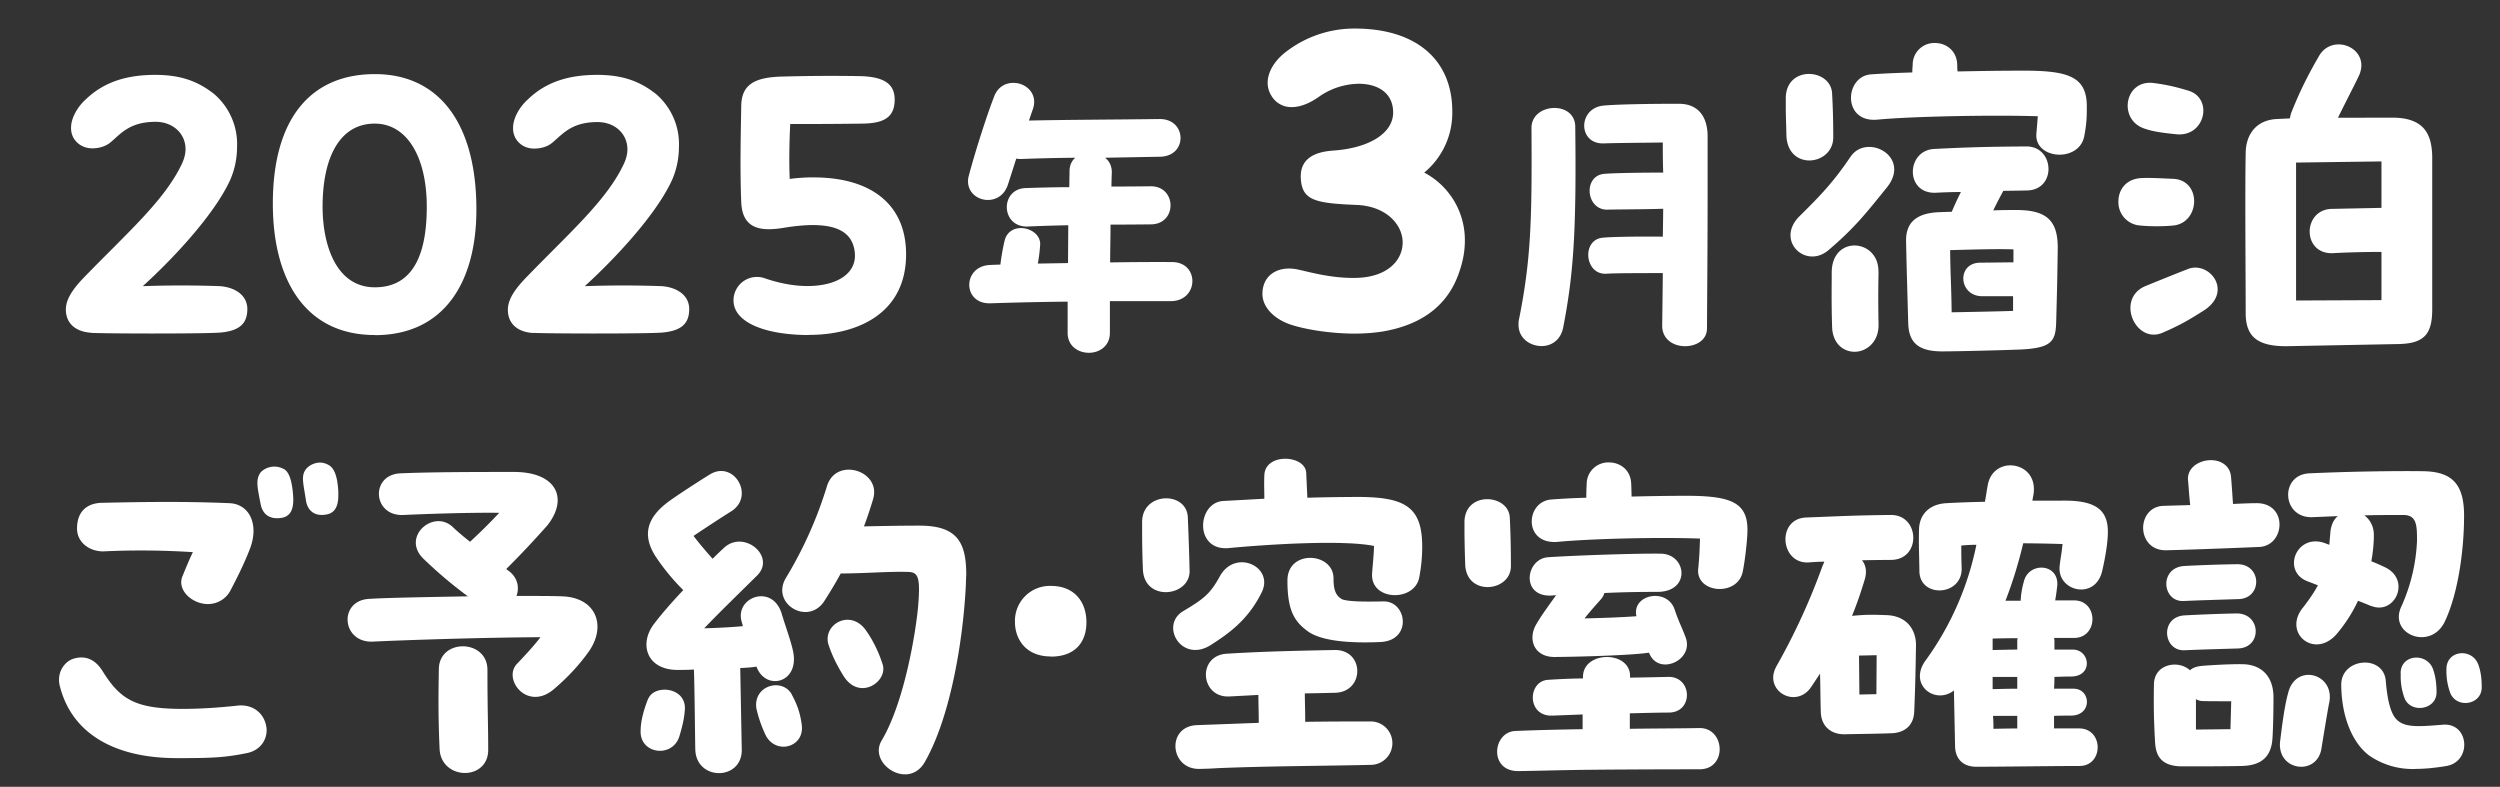
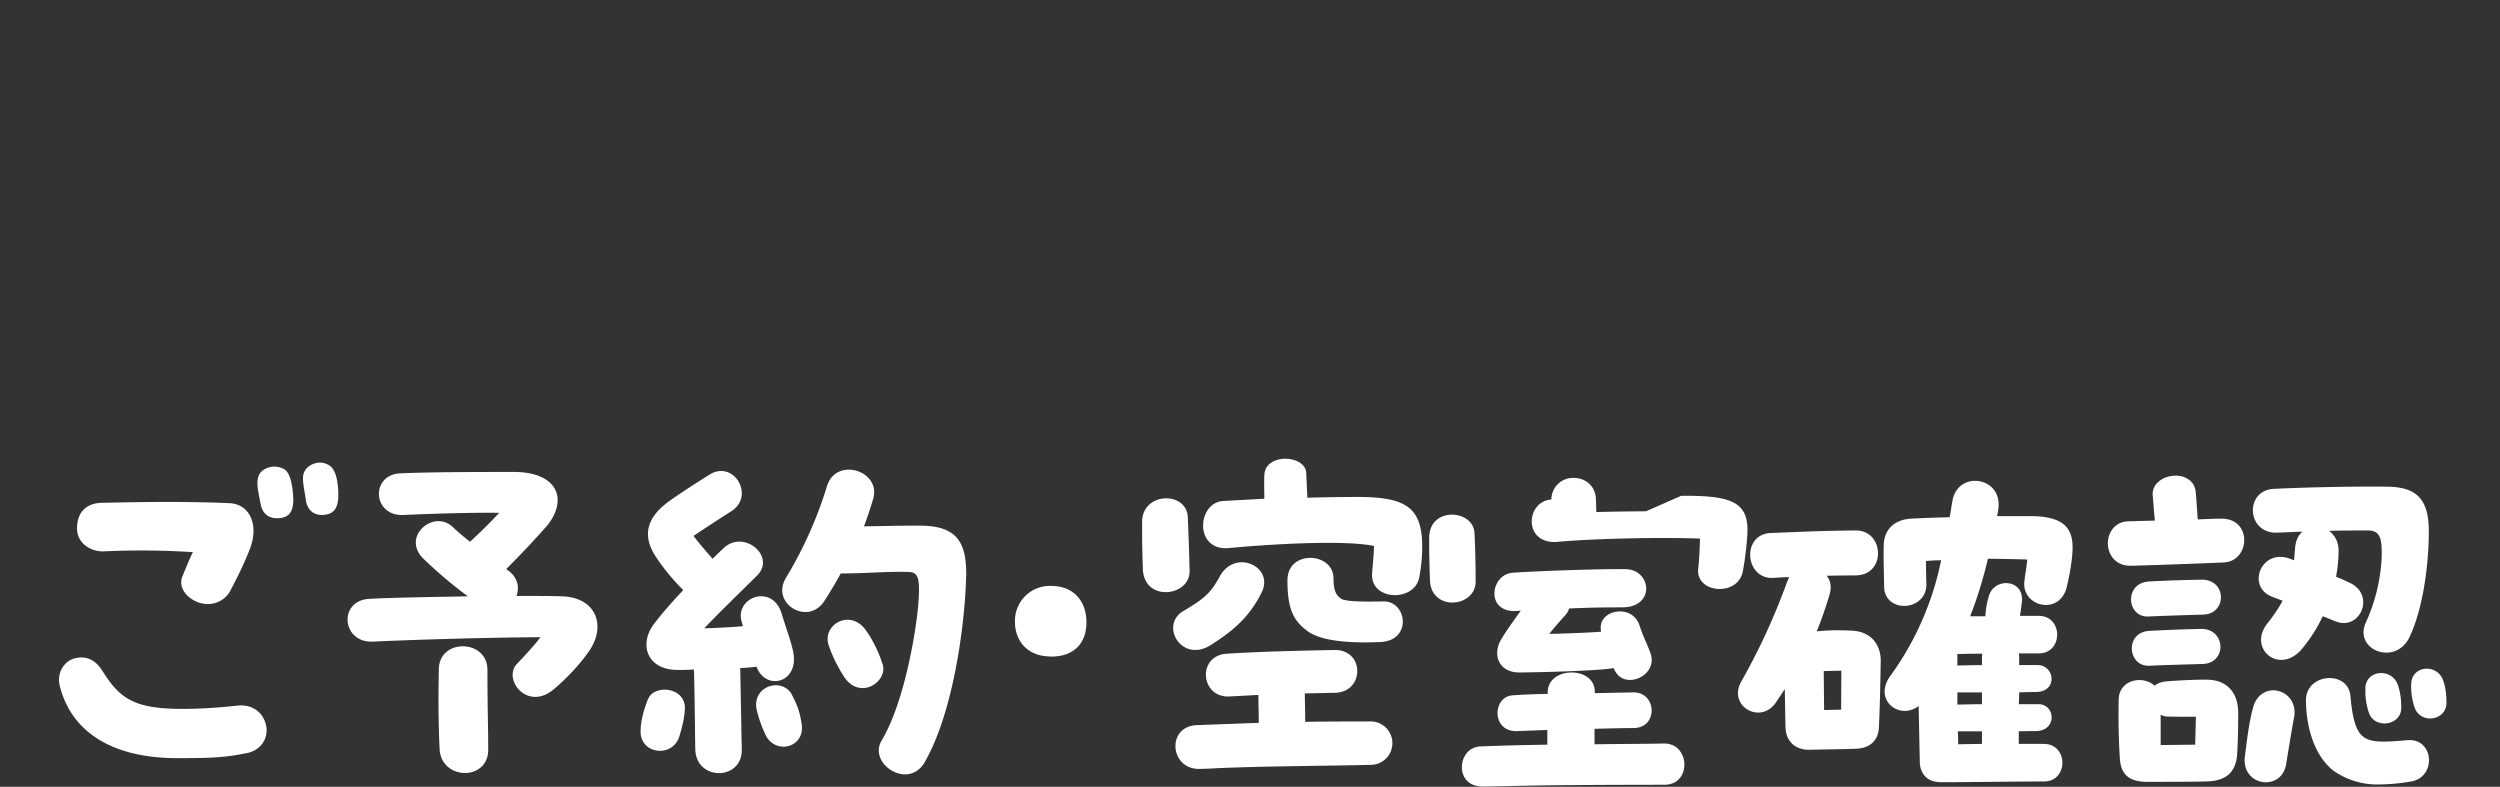
<svg xmlns="http://www.w3.org/2000/svg" width="197" height="62" fill="none" viewBox="0 0 197 62">
  <rect x="0" y="0" width="197" height="62" fill="#333333" stroke="none" />
-   <path fill="#fff" d="M7.17 26.22c-1.28-.09-1.98-.79-1.98-1.83 0-.81.55-1.62 1.42-2.52 3.46-3.57 6.41-6.12 7.75-9.02q.26-.58.26-1.1c0-1.22-.99-2.15-2.35-2.15-2.09 0-2.76.96-3.6 1.65-.32.26-.84.44-1.39.44s-1.13-.23-1.48-.81a1.6 1.6 0 0 1-.2-.82c0-.8.55-1.68 1.16-2.23C8.18 6.47 9.95 5.9 12.24 5.9c2.03 0 3.4.52 4.67 1.54a5.2 5.2 0 0 1 1.77 4.14c0 .99-.23 2-.67 2.87-1.27 2.58-4.29 5.86-6.76 8.1a84 84 0 0 1 6.1 0c1.3.11 2.14.8 2.14 1.8 0 1.12-.58 1.7-2.06 1.85-.6.06-3.1.08-5.5.08-2.1 0-4.1-.02-4.76-.05m22.37.17c-5.51 0-8.04-4.38-8.04-10.35 0-6.79 3.05-10.21 8.04-10.21 5.04 0 8 3.86 8 10.67 0 5.74-2.55 9.9-8 9.9m0-3.77c3.42 0 4.09-3.36 4.09-6.35 0-3.94-1.57-6.55-4.1-6.55-2.72 0-4.11 2.6-4.11 6.55 0 2.96 1.04 6.35 4.12 6.35m12.45 3.6c-1.28-.09-1.97-.79-1.97-1.83 0-.81.55-1.62 1.42-2.52 3.45-3.57 6.4-6.12 7.74-9.02q.26-.58.26-1.1c0-1.22-.98-2.15-2.35-2.15-2.09 0-2.75.96-3.6 1.65-.31.26-.83.44-1.39.44s-1.13-.23-1.47-.81a1.6 1.6 0 0 1-.2-.82c0-.8.54-1.68 1.15-2.23C43 6.47 44.78 5.9 47.06 5.9c2.03 0 3.4.52 4.67 1.54a5.2 5.2 0 0 1 1.77 4.14c0 .99-.23 2-.67 2.87-1.27 2.58-4.29 5.86-6.75 8.1a84 84 0 0 1 6.09 0c1.3.11 2.14.8 2.14 1.8 0 1.12-.58 1.7-2.06 1.85-.6.06-3.1.08-5.5.08-2.1 0-4.1-.02-4.76-.05m21.76.17c-3.42 0-5.95-.98-5.95-2.73a1.85 1.85 0 0 1 2.5-1.73c1.16.4 2.32.6 3.33.6 2.3 0 3.95-.98 3.72-2.72-.2-1.54-1.48-2.52-5.46-1.89-1.74.3-3.39.26-3.48-2-.11-2.75-.03-5.54 0-7.6.03-1.68 1.08-2.2 3-2.29A138 138 0 0 1 67.83 6c1.88.06 2.7.64 2.67 1.92s-.79 1.8-2.53 1.82q-3 .04-5.7.03c-.07 1.4-.1 3.02-.04 4.33q.99-.13 1.89-.12c4.4 0 7.28 2.03 7.28 6.06 0 4.67-3.83 6.35-7.66 6.35m28.6-5.74c1.1 0 1.62.75 1.62 1.5 0 .78-.58 1.58-1.7 1.58h-4.8v2.5c0 1.04-.83 1.57-1.65 1.57-.85 0-1.68-.53-1.68-1.57v-2.46q-3.04.03-6.05.13c-2.27.1-2.25-2.95-.05-3.02q.4-.02.8-.03c.08-.65.18-1.23.33-1.87.4-1.68 2.95-1.05 2.8.37q-.05.72-.18 1.42l2.38-.04.02-2.98c-1.05.02-2.07.05-3.2.1-2.12.07-2.2-2.95-.17-3.03 1.25-.04 2.37-.07 3.45-.07l.02-1.28c0-.45.18-.8.45-1.04q-2.19.02-4.27.1-.19 0-.38-.03-.32 1.01-.65 2.03c-.6 1.9-3.15 1.42-3.15-.25q0-.23.08-.5c.5-1.88 1.42-4.75 1.97-6.15.28-.78.9-1.1 1.53-1.1 1 0 1.97.87 1.52 2.1l-.3.87c3.4-.07 6.4-.07 10.28-.12 2.17-.03 2.25 2.92.07 2.97l-4.35.08c.33.25.55.67.53 1.2q-.02.55-.03 1.07 1.38 0 3.08-.02c2.07-.03 2.12 2.97.05 3q-1.76.02-3.2.02c0 1.03-.03 1.98-.03 2.98q2.41-.04 4.85-.03m16.64 5.47q-1 .16-2.18.17c-1.87 0-3.94-.31-5.2-.75-1.2-.44-2.11-1.33-2.11-2.38 0-1.53 1.3-2.28 2.89-1.9.92.2 2.55.67 4.42.64 2.55-.03 3.74-1.4 3.74-2.79s-1.26-2.85-3.6-2.96c-3.23-.13-4.29-.34-4.42-2-.14-1.67 1.12-2.18 2.51-2.28 2.93-.2 4.76-1.4 4.76-3 0-1.59-1.26-2.27-2.72-2.27a5.6 5.6 0 0 0-3.02.95q-1.24.9-2.28.89a1.8 1.8 0 0 1-1.57-.89c-.74-1.19 0-2.58 1.1-3.43a8.8 8.8 0 0 1 5.47-1.87c4.86 0 7.68 2.48 7.68 6.53a6.1 6.1 0 0 1-2.21 4.82 6 6 0 0 1 3.2 5.41q0 1.17-.45 2.45c-.85 2.51-2.82 4.11-6.01 4.66m25.59-15.37v4.55c0 3.9-.03 7.22-.05 10.58 0 .92-.85 1.4-1.73 1.4-.9 0-1.82-.53-1.8-1.66q.03-2.14.05-4.1c-1.52 0-3.77 0-4.45.05-1.72.1-1.97-2.7-.27-2.84.8-.08 3.17-.1 4.72-.08q.02-1.11.03-2.2c-1.5.05-3.7.05-4.38.07-1.72.05-1.95-2.67-.27-2.82.8-.07 3.1-.1 4.65-.1q-.04-1.22-.03-2.37c-1.75.02-3.95.04-4.62.07-2.08.1-2.1-2.78-.05-2.98 1.07-.1 3.67-.14 5.22-.14h.78c1.4.02 2.2.95 2.2 2.57m-13.88-.65c-.02-2 3.43-2.2 3.45-.12.1 8.37-.15 11.7-.95 15.82-.2 1.02-.95 1.47-1.7 1.47-.92 0-1.82-.62-1.82-1.67v-.15q0-.08.02-.2c.95-4.7 1.05-7.8 1-15.15m38.42-4.53c3.77-.03 5.34.38 5.34 2.81 0 .73 0 1.3-.2 2.35-.41 2.12-3.98 1.83-3.77-.23l.11-1.34c-3.5-.11-9.8 0-12.67.27-2.76.23-2.55-3.43-.47-3.57q1.45-.1 3.25-.15 0-.26.03-.6a1.7 1.7 0 0 1 1.77-1.72c.84 0 1.71.58 1.74 1.72 0 .2 0 .34.03.52 1.6-.03 3.28-.06 4.84-.06m-14.64 5.25c0 2.23-3.57 2.67-3.69-.12-.02-.98-.05-1.56-.05-2.23v-.78c.05-2.56 3.56-2.3 3.65-.32.06 1.16.09 2.06.09 3.45m1.36 1.54c1.25-1.89 4.79-.06 2.9 2.37-1.62 2-2.5 3.16-4.61 4.96-1.8 1.57-4.23-.72-2.32-2.64 1.28-1.27 2.58-2.52 4.03-4.7m13.08 4.2c2.35 0 3.28.81 3.25 3.05-.03 2.37-.06 3.48-.12 5.68-.03 1.57-.29 2.14-2.78 2.26-1.42.06-5.08.15-6.2.15-1.9 0-2.62-.7-2.68-2.18-.05-1.83-.14-4.78-.17-6.5-.03-1.47.81-2.23 2.64-2.29q.43-.02.96-.03c.23-.55.46-1.04.72-1.56q-.89 0-2 .06c-2.4.08-2.32-3.3-.14-3.45 2.92-.15 4.52-.18 7.27-.2 2.27-.04 2.44 3.47.03 3.47q-1 .02-1.82.03c-.2.38-.5.93-.79 1.54.64-.03 1.28-.03 1.83-.03m-10.87 4.84c-.03 1.74-.03 2.41 0 4.2.02 1.37-.96 2.13-1.89 2.13-.87 0-1.74-.64-1.77-1.98-.06-1.91-.03-3.16-.03-4.26 0-2.99 3.71-2.67 3.68-.09m5.77 3.22c1.53-.03 3.3-.06 4.84-.11v-1.16h-2.44c-1.85 0-2.03-2.61-.17-2.64l2.64-.03v-1.02c-1.48-.05-3.63.03-4.99.06.03 2.32.09 2.58.12 4.9m34.7-15.34c2.44 0 3.17 1.19 3.17 3.2v11.88c0 1.89-.55 2.7-2.58 2.76l-8.85.17h-.11c-2.26 0-3.16-.78-3.16-2.61 0-3.13-.06-9.42 0-12.59 0-1.33.7-2.6 2.43-2.7q.48-.02 1.05-.05c.03-.12.06-.3.11-.44.64-1.6 1.22-2.8 2.18-4.46.38-.67.98-.93 1.56-.93 1.16 0 2.3 1.1 1.54 2.58-.32.67-1.01 2-1.6 3.2zm-19.57.84c-2.05-.75-1.47-3.91.84-3.56 1.1.14 1.95.37 2.7.6 1.97.61 1.3 3.66-.96 3.43-.98-.1-1.85-.2-2.58-.47m12.01 13.57 6.73-.03v-3.8c-1.22 0-2.81.04-3.83.1-2.44.1-2.4-3.43-.09-3.49l3.92-.08v-3.66l-6.73.09zm-9.66-5.91c-.84.08-1.8.08-2.64 0a1.84 1.84 0 0 1-1.7-1.89c0-.93.6-1.8 1.85-1.85.75-.03 1.68.03 2.44.06 2.29.08 2.17 3.45.05 3.68m1.16 3.42c1.71-.64 3.63 1.86 1.1 3.36-.92.58-1.68 1.05-3.1 1.66-2.14.95-3.74-2.64-1.39-3.66.84-.34 2.55-1.04 3.4-1.36" />
-   <path fill="#fff" d="M26.66 38.74v.3c0 .78-.23 1.38-.93 1.5-.96.18-1.5-.32-1.62-1.1-.2-1.34-.41-1.94 0-2.47.2-.26.63-.52 1.13-.52q.36.01.72.23c.44.3.64.99.7 2.06m-4.32-1.8c.46.24.66.96.75 2 .09 1-.09 1.72-.87 1.86-.81.15-1.5-.14-1.68-1.07-.26-1.33-.4-1.91-.03-2.47.32-.4 1.1-.7 1.83-.31m-14.21 6.5c-1.1 0-2.06-.72-2.06-1.8 0-1.45.9-2.03 2.03-2.03 3.6-.08 6.64-.11 9.97.03 1.6.06 2.38 1.71 1.6 3.66q-.52 1.34-1.48 3.16a2 2 0 0 1-1.8 1.13c-1.24 0-2.43-1.08-2.03-2.15.23-.55.5-1.24.84-1.94a63 63 0 0 0-7.07-.06M18.74 55.6c1.1-.11 2 .5 2.23 1.57.2.96-.37 1.94-1.5 2.17-1.83.38-3 .4-5.54.4-5.02 0-8.27-2.02-9.2-5.62a2 2 0 0 1-.08-.55c0-.84.55-1.5 1.19-1.68q1.4-.38 2.26 1.02c1.39 2.23 2.6 2.95 6.3 2.95 1.47 0 2.95-.11 4.34-.26m25.53-8.61c1.88.06 2.81 1.13 2.81 2.4q0 .9-.6 1.83c-.62.9-1.55 2-2.85 3.1-2.09 1.75-4.03-.8-2.9-2 .93-.98 1.42-1.53 1.86-2.11-4.79.03-10.73.23-13.23.35-1.27.05-1.97-.84-1.97-1.74 0-.79.55-1.57 1.71-1.63 1.42-.09 4.64-.14 7.77-.2a34 34 0 0 1-3.5-2.96c-1.8-1.74.86-4 2.37-2.44q.57.53 1.3 1.1a42 42 0 0 0 2.3-2.28c-2.26-.03-5.6.08-7.54.17-2.44.12-2.64-3.16-.26-3.28 2.55-.11 6.2-.11 8.96-.11 3.33 0 4.32 2.06 2.64 4.2a74 74 0 0 1-3.25 3.45l.2.15c.73.55.84 1.33.61 1.97 1.5 0 2.81 0 3.57.03m-9.69 5.74c.03-2.44 3.83-2.38 3.83.06 0 3.19.06 4.26.06 6.3 0 1.21-.9 1.82-1.83 1.82-.96 0-1.94-.64-2-1.89-.12-2.66-.09-4.35-.06-6.29m23.75-.09.12 6.44c.03 2.44-3.57 2.47-3.66 0-.02-.6-.05-4.75-.11-6.32-.5.03-.96.03-1.28.03-2.5 0-3.07-2.12-1.82-3.68.55-.73 1.39-1.69 2.26-2.61l-.06-.06a17 17 0 0 1-2.15-2.64c-.9-1.45-.9-2.9 1.2-4.38.9-.64 2.72-1.8 3.1-2.03 1.88-1.16 3.56 1.65 1.74 2.87-.56.35-1.95 1.25-3.02 1.97.46.61.99 1.22 1.5 1.8q.54-.53.88-.84c1.56-1.5 4.14.64 2.64 2.15-1.4 1.39-2.82 2.75-4.18 4.17 1.13-.03 2.23-.09 3.05-.17l-.12-.44c-.44-1.85 2.4-2.9 3.16-.6.26.9.78 2.29.93 3.1.46 2.43-2.18 3.07-2.9 1.13q-.49.08-1.28.11m14.13-11.22c2.95 0 3.68 1.3 3.68 3.86q-.02.38-.03.81c-.2 4.15-1.16 10.35-3.25 13.98-.38.66-.96.95-1.54.95-1.3 0-2.6-1.39-1.85-2.66 1.83-3.08 2.7-8.65 2.87-10.5.2-2.32.03-2.76-.73-2.79-1.56-.05-3.13.1-5.16.12h-.2q-.57 1.05-1.3 2.18c-1.28 1.97-4.24.2-3.02-1.83a32 32 0 0 0 3.25-7.28c.29-.87.98-1.25 1.7-1.25 1.17 0 2.33.96 1.92 2.32a31 31 0 0 1-.72 2.15c1.5-.03 2.78-.06 4.38-.06m-2.9 10.96c.4 1.34-1.83 2.87-3.08.9-.58-.93-.93-1.7-1.16-2.38-.6-1.6 1.57-2.95 2.84-1.33.5.67 1.05 1.68 1.4 2.81m-7.17 2.35c.44.81.67 1.48.79 2.4.23 1.8-2.12 2.39-2.88.73a10 10 0 0 1-.7-2.05c-.25-1.8 2.04-2.44 2.8-1.08m-11.3.3c.51-1.14 3.07-.88 2.86.98-.05.64-.2 1.27-.43 2.03-.55 1.7-3.05 1.39-3.05-.38 0-.84.24-1.71.61-2.64m31.73-3.29c-2.06 0-2.84-1.45-2.84-2.7a2.75 2.75 0 0 1 2.84-2.86c1.8 0 2.79 1.21 2.79 2.87 0 1.6-.93 2.7-2.79 2.7m29.25-8.67c0 .9-.09 1.66-.23 2.41-.35 1.97-3.83 1.89-3.72-.26.03-.52.15-1.6.15-2.2-2.44-.5-8.44-.12-11.46.17-2.7.23-2.49-3.54-.46-3.71l3.28-.18c0-.6-.03-1.1 0-1.85.03-.9.84-1.3 1.65-1.3s1.62.4 1.65 1.12l.09 1.95q1.8-.05 3.71-.06c3.92-.03 5.34.7 5.34 3.91m-18.33 1.92c.03 2.03-3.57 2.46-3.68-.12Q90 43.3 90 42v-.93c.06-2.32 3.5-2.37 3.6-.32.05 1.2.11 2.79.14 4.24m15.28 2.4c1.86-.02 2.27 3.08-.23 3.2-2.38.11-4.7-.06-5.77-.87-1.07-.79-1.57-1.69-1.57-3.98 0-2.46 3.63-2.23 3.63-.17 0 .9.17 1.36.67 1.65.49.2 1.94.2 3.27.17m-13.6 3.43c-2.32 1.48-4.06-1.57-2.17-2.67 1.6-.96 2.11-1.34 2.87-2.73 1.22-2.23 4.35-.75 3.28 1.3-1.08 2.18-2.67 3.26-3.98 4.1m12.56 6.03a1.71 1.71 0 0 1 .06 3.42c-3.69.09-7.98.09-12.07.26q-.75.05-1.5.06c-2.3 0-2.56-3.36-.15-3.45l4.87-.18c0-.84-.03-1.53-.03-2.2q-1.12.06-2.26.12c-2.32.14-2.6-3.25-.2-3.37 2.75-.17 5.42-.23 8.47-.29 2.37-.03 2.37 3.3.05 3.37q-1.19.03-2.4.05c0 .64.03 1.16.03 2.24 2-.03 3.82-.03 5.13-.03m24.5-17.78c3.69-.03 5.22.38 5.22 2.67 0 .7-.17 2.3-.37 3.3-.4 2-3.72 1.72-3.51-.23.09-.87.11-1.47.14-2.37-3.19-.12-8.44 0-11.25.26-2.7.2-2.5-3.2-.46-3.34q1.31-.1 2.75-.14 0-.52.03-1.08a1.7 1.7 0 0 1 1.77-1.7c.84 0 1.71.57 1.74 1.7q.02.52.03.99 1.87-.05 3.91-.06m-13.42 5.54c0 2.03-3.48 2.4-3.6-.09q-.05-1.42-.06-2.58v-.84c.06-2.43 3.48-2.17 3.57-.32.06 1.1.09 2.53.09 3.83m7.36 2.12q-.06.26-.29.52c-.49.55-.78.87-1.27 1.48 1.5-.03 2.98-.09 4.09-.17-.38-1.74 2.43-2.27 3.01-.53.32.96.55 1.34.87 2.2.67 1.8-2.09 3.02-2.84 1.31l-.06-.11-.14.02c-1.3.18-4.96.3-7.25.32-1.66.03-2.2-1.42-1.45-2.63.37-.64 1.01-1.51 1.53-2.24l-.4.03c-2.4.09-2-2.9-.23-3.02 2.06-.14 6.99-.31 8.87-.28 2.06.02 2.4 3.01-.26 3.01-1.68 0-2.9.03-4.18.09m7.51 10.64c2.03 0 2.18 3.25 0 3.25-4.03 0-8.78.03-10.15.06-1.74.03-3.48.08-4.17.08-2.3 0-2-3.1-.18-3.16 1.45-.06 3.31-.11 5.28-.14v-1.16l-2.35.09c-2.08.11-2-2.76-.34-2.82q1.32-.09 2.72-.11v-.15c.03-2.03 3.71-2.06 3.71-.03v.12q1.71-.03 2.99-.06c1.91-.06 2.03 2.78.09 2.81-.7 0-1.86.03-3.1.06v1.22c2.08-.03 4.03-.03 5.5-.06m28.92-17.92c2.38.03 3.25.81 3.25 2.46 0 .58-.1 1.57-.44 3.05-.52 2.38-3.57 1.65-3.36-.35.08-.72.14-.87.23-1.74q-1.58-.05-3.1-.06-.57 2.4-1.4 4.53h1.2q.03-.74.25-1.51c.38-1.62 2.93-1.45 2.61.5q-.05.46-.14.98h1.48c1.94 0 1.94 2.96 0 2.96h-1.57q.04.14.03.29v.63h1.45c1.36 0 1.62 2.1-.12 2.12q-.45 0-1.33.03 0 .44-.03.93h1.54c1.36 0 1.5 2.09-.18 2.12-.29 0-.78 0-1.36.02v.99h1.97c1.95 0 1.95 2.96.03 2.96-2.23 0-5.94.06-8.12.06-1.16 0-1.68-.73-1.68-1.66l-.09-4.35c-1.48 1.16-3.62-.46-2.23-2.37a23.4 23.4 0 0 0 4-9.11q-.63 0-1.19.06c0 .66 0 .95.03 1.8.03 2.2-3.3 2.34-3.33.23-.03-1.83-.06-2.15-.03-3.3.03-1.26.9-2.01 2.17-2.07 1.08-.06 2.06-.09 3.02-.11.09-.44.14-.87.23-1.34.2-1.04.99-1.53 1.77-1.53 1.04 0 2.06.8 1.83 2.29l-.09.49zm-14.27 9.02c1.77.03 2.43 1.27 2.4 2.43-.02 1.28-.05 3.14-.14 5.2-.06 1.15-.84 1.65-1.8 1.68-1.39.05-2.35.05-3.65.08-1.13.03-1.89-.66-1.91-1.77-.03-.8-.03-1.9-.06-3.01l-.67 1.01c-.99 1.54-3.02.76-3.02-.7q0-.43.27-.92a51 51 0 0 0 3.62-7.89q.08-.17.14-.32-.5 0-1.24.06c-2.26.12-2.53-3.45-.2-3.54 2.84-.11 3.88-.17 6.67-.2 2.29-.03 2.43 3.5.05 3.54q-1.4.01-2.32.03.47.57.24 1.45c-.32 1.07-.64 2-1.02 2.93 1.1-.1 1.48-.1 2.64-.06m10.38 2.09q0-.14.03-.27-1.03 0-1.97.03v.9c.4 0 1.13-.03 1.94-.03zm-11.1 4.14.02-3.07-1.39.03.03 3.07zm11.1-.43v-.93h-1.94v.96c.4 0 1.13-.03 1.94-.03m0 3.13v-.99h-1.91q.04.53.03 1.02.87-.02 1.88-.03m18.8-17.75c2.55-.06 2.34 3.37.25 3.45-2.03.09-5.85.23-7.3.26-1.22.03-1.83-.87-1.83-1.77 0-.84.55-1.7 1.6-1.73q1.01-.03 2.11-.06c-.09-.73-.12-1.42-.17-1.92-.12-1.01.87-1.62 1.8-1.62.78 0 1.53.43 1.59 1.36q.05.57.15 2.09c.7-.03 1.33-.06 1.8-.06m9.07 8.1q-.55-.23-1.02-.41-.63 1.36-1.62 2.55c-1.74 2.12-4.32.03-2.75-1.97q.78-.99 1.21-1.8l-.78-.3c-2.09-.75-.96-3.79 1.28-3.04l.4.15.09-1.05q.1-.82.58-1.21l-1.94.08c-2.47.15-2.67-3.33-.32-3.45 2.98-.14 6.64-.2 8.96-.17 2.26.03 3.25.96 3.25 3.5 0 2.73-.47 6.13-1.51 8.33-1.1 2.35-4.44 1.04-3.45-1.13a14 14 0 0 0 1.25-5.2c0-1.2 0-2.05-1.08-2.05-.81 0-1.91 0-3.07.03.43.32.75.84.75 1.56q0 .97-.2 2.06.47.18 1.01.44c2.18.96.87 3.86-1.04 3.07m-10.56-3.28c1.98-.03 2.03 2.7.12 2.75-.87.03-3.07.09-4.32.15-1.71.08-1.94-2.64.06-2.76 1.13-.06 2.7-.12 4.14-.14m-.05 3.88c1.97-.03 2.06 2.7.14 2.76-.87.03-2.96.08-4.2.14-1.74.09-1.98-2.67.03-2.75 1.13-.06 2.58-.12 4.03-.15m19.05 3.97c.2.53.29 1.08.29 1.86 0 1.42-2.09 1.71-2.52.32a5 5 0 0 1-.26-1.77c0-1.48 1.97-1.68 2.49-.4m-6.1.73c0-1.48 2.01-1.65 2.53-.38.2.53.3 1.13.3 1.89 0 1.42-2.15 1.7-2.56.35a5 5 0 0 1-.26-1.86m3.29 4.06c2.11-.2 2.34 2.9.31 3.25q-1.3.22-2.37.23a6 6 0 0 1-3.74-1.07c-1.22-.93-2.15-2.87-2.18-5.54-.03-2.15 3.34-2.44 3.51-.32.14 1.71.44 2.75.99 3.16.66.52 1.74.43 3.48.29m-15.52-4.76c1.22.1 2.2.9 2.2 2.61 0 .79-.02 2.35-.08 3.22-.09 1.45-.87 2.15-2.44 2.18-1.42.03-3.33.03-4.67.03-1.74 0-2.08-.93-2.14-1.89-.09-1.65-.12-2.6-.09-4.58.03-1.62 1.94-1.94 2.84-1.1q.3-.29.96-.35c.7-.06 2.64-.17 3.42-.12m3.37 2.2c.63-2.34 3.74-1.44 3.21.88-.08.38-.46 2.67-.6 3.56-.35 2.2-3.57 1.77-3.25-.63.11-.87.32-2.7.64-3.8m-4.56 2.9.06-2.2c-.7 0-1.94 0-2.32-.02a1 1 0 0 1-.46-.15v2.4z" />
+   <path fill="#fff" d="M26.66 38.74v.3c0 .78-.23 1.38-.93 1.5-.96.18-1.5-.32-1.62-1.1-.2-1.34-.41-1.94 0-2.47.2-.26.63-.52 1.13-.52q.36.01.72.23c.44.3.64.99.7 2.06m-4.32-1.8c.46.24.66.96.75 2 .09 1-.09 1.72-.87 1.86-.81.15-1.5-.14-1.68-1.07-.26-1.33-.4-1.91-.03-2.47.32-.4 1.1-.7 1.83-.31m-14.21 6.5c-1.1 0-2.06-.72-2.06-1.8 0-1.45.9-2.03 2.03-2.03 3.6-.08 6.64-.11 9.97.03 1.6.06 2.38 1.71 1.6 3.66q-.52 1.34-1.48 3.16a2 2 0 0 1-1.8 1.13c-1.24 0-2.43-1.08-2.03-2.15.23-.55.5-1.24.84-1.94a63 63 0 0 0-7.07-.06M18.74 55.6c1.1-.11 2 .5 2.23 1.57.2.96-.37 1.94-1.5 2.17-1.83.38-3 .4-5.54.4-5.02 0-8.27-2.02-9.2-5.62a2 2 0 0 1-.08-.55c0-.84.55-1.5 1.19-1.68q1.4-.38 2.26 1.02c1.39 2.23 2.6 2.95 6.3 2.95 1.47 0 2.95-.11 4.34-.26m25.53-8.61c1.88.06 2.81 1.13 2.81 2.4q0 .9-.6 1.83c-.62.9-1.55 2-2.85 3.1-2.09 1.75-4.03-.8-2.9-2 .93-.98 1.42-1.53 1.86-2.11-4.79.03-10.73.23-13.23.35-1.27.05-1.97-.84-1.97-1.74 0-.79.55-1.57 1.71-1.63 1.42-.09 4.64-.14 7.77-.2a34 34 0 0 1-3.5-2.96c-1.8-1.74.86-4 2.37-2.44q.57.53 1.3 1.1a42 42 0 0 0 2.3-2.28c-2.26-.03-5.6.08-7.54.17-2.44.12-2.64-3.16-.26-3.28 2.55-.11 6.2-.11 8.96-.11 3.33 0 4.32 2.06 2.64 4.2a74 74 0 0 1-3.25 3.45l.2.15c.73.55.84 1.33.61 1.97 1.5 0 2.81 0 3.57.03m-9.69 5.74c.03-2.44 3.83-2.38 3.83.06 0 3.19.06 4.26.06 6.3 0 1.21-.9 1.82-1.83 1.82-.96 0-1.94-.64-2-1.89-.12-2.66-.09-4.35-.06-6.29m23.75-.09.12 6.44c.03 2.44-3.57 2.47-3.66 0-.02-.6-.05-4.75-.11-6.32-.5.03-.96.03-1.28.03-2.5 0-3.07-2.12-1.82-3.68.55-.73 1.39-1.69 2.26-2.61l-.06-.06a17 17 0 0 1-2.15-2.64c-.9-1.45-.9-2.9 1.2-4.38.9-.64 2.72-1.8 3.1-2.03 1.88-1.16 3.56 1.65 1.74 2.87-.56.35-1.95 1.25-3.02 1.97.46.61.99 1.22 1.5 1.8q.54-.53.88-.84c1.56-1.5 4.14.64 2.64 2.15-1.4 1.39-2.82 2.75-4.18 4.17 1.13-.03 2.23-.09 3.05-.17l-.12-.44c-.44-1.85 2.4-2.9 3.16-.6.26.9.78 2.29.93 3.1.46 2.43-2.18 3.07-2.9 1.13q-.49.08-1.28.11m14.13-11.22c2.95 0 3.68 1.3 3.68 3.86q-.02.38-.03.81c-.2 4.15-1.16 10.35-3.25 13.98-.38.66-.96.95-1.54.95-1.3 0-2.6-1.39-1.85-2.66 1.83-3.08 2.7-8.65 2.87-10.5.2-2.32.03-2.76-.73-2.79-1.56-.05-3.13.1-5.16.12h-.2q-.57 1.05-1.3 2.18c-1.28 1.97-4.24.2-3.02-1.83a32 32 0 0 0 3.25-7.28c.29-.87.98-1.25 1.7-1.25 1.17 0 2.33.96 1.92 2.32a31 31 0 0 1-.72 2.15c1.5-.03 2.78-.06 4.38-.06m-2.9 10.96c.4 1.34-1.83 2.87-3.08.9-.58-.93-.93-1.7-1.16-2.38-.6-1.6 1.57-2.95 2.84-1.33.5.67 1.05 1.68 1.4 2.81m-7.17 2.35c.44.81.67 1.48.79 2.4.23 1.8-2.12 2.39-2.88.73a10 10 0 0 1-.7-2.05c-.25-1.8 2.04-2.44 2.8-1.08m-11.3.3c.51-1.14 3.07-.88 2.86.98-.05.64-.2 1.27-.43 2.03-.55 1.7-3.05 1.39-3.05-.38 0-.84.24-1.71.61-2.64m31.73-3.29c-2.06 0-2.84-1.45-2.84-2.7a2.75 2.75 0 0 1 2.84-2.86c1.8 0 2.79 1.21 2.79 2.87 0 1.6-.93 2.7-2.79 2.7m29.25-8.67c0 .9-.09 1.66-.23 2.41-.35 1.97-3.83 1.89-3.72-.26.03-.52.15-1.6.15-2.2-2.44-.5-8.44-.12-11.46.17-2.7.23-2.49-3.54-.46-3.71l3.28-.18c0-.6-.03-1.1 0-1.85.03-.9.84-1.3 1.65-1.3s1.62.4 1.65 1.12l.09 1.95q1.8-.05 3.71-.06c3.92-.03 5.34.7 5.34 3.91m-18.33 1.92c.03 2.03-3.57 2.46-3.68-.12Q90 43.3 90 42v-.93c.06-2.32 3.5-2.37 3.6-.32.05 1.2.11 2.79.14 4.24m15.28 2.4c1.86-.02 2.27 3.08-.23 3.2-2.38.11-4.7-.06-5.77-.87-1.07-.79-1.57-1.69-1.57-3.98 0-2.46 3.63-2.23 3.63-.17 0 .9.17 1.36.67 1.65.49.2 1.94.2 3.27.17m-13.6 3.43c-2.32 1.48-4.06-1.57-2.17-2.67 1.6-.96 2.11-1.34 2.87-2.73 1.22-2.23 4.35-.75 3.28 1.3-1.08 2.18-2.67 3.26-3.98 4.1m12.56 6.03a1.71 1.71 0 0 1 .06 3.42c-3.69.09-7.98.09-12.07.26q-.75.05-1.5.06c-2.3 0-2.56-3.36-.15-3.45l4.87-.18c0-.84-.03-1.53-.03-2.2q-1.12.06-2.26.12c-2.32.14-2.6-3.25-.2-3.37 2.75-.17 5.42-.23 8.47-.29 2.37-.03 2.37 3.3.05 3.37q-1.19.03-2.4.05c0 .64.03 1.16.03 2.24 2-.03 3.82-.03 5.13-.03m24.5-17.78c3.69-.03 5.22.38 5.22 2.67 0 .7-.17 2.3-.37 3.3-.4 2-3.72 1.72-3.51-.23.09-.87.11-1.47.14-2.37-3.19-.12-8.44 0-11.25.26-2.7.2-2.5-3.2-.46-3.34a1.7 1.7 0 0 1 1.77-1.7c.84 0 1.71.57 1.74 1.7q.02.52.03.99 1.87-.05 3.91-.06m-13.42 5.54c0 2.03-3.48 2.4-3.6-.09q-.05-1.42-.06-2.58v-.84c.06-2.43 3.48-2.17 3.57-.32.06 1.1.09 2.53.09 3.83m7.36 2.12q-.06.26-.29.52c-.49.55-.78.87-1.27 1.48 1.5-.03 2.98-.09 4.09-.17-.38-1.74 2.43-2.27 3.01-.53.32.96.55 1.34.87 2.2.67 1.8-2.09 3.02-2.84 1.31l-.06-.11-.14.02c-1.3.18-4.96.3-7.25.32-1.66.03-2.2-1.42-1.45-2.63.37-.64 1.01-1.51 1.53-2.24l-.4.03c-2.4.09-2-2.9-.23-3.02 2.06-.14 6.99-.31 8.87-.28 2.06.02 2.4 3.01-.26 3.01-1.68 0-2.9.03-4.18.09m7.51 10.64c2.03 0 2.18 3.25 0 3.25-4.03 0-8.78.03-10.15.06-1.74.03-3.48.08-4.17.08-2.3 0-2-3.1-.18-3.16 1.45-.06 3.31-.11 5.28-.14v-1.16l-2.35.09c-2.08.11-2-2.76-.34-2.82q1.32-.09 2.72-.11v-.15c.03-2.03 3.71-2.06 3.71-.03v.12q1.71-.03 2.99-.06c1.91-.06 2.03 2.78.09 2.81-.7 0-1.86.03-3.1.06v1.22c2.08-.03 4.03-.03 5.5-.06m28.92-17.92c2.38.03 3.25.81 3.25 2.46 0 .58-.1 1.57-.44 3.05-.52 2.38-3.57 1.65-3.36-.35.08-.72.14-.87.23-1.74q-1.58-.05-3.1-.06-.57 2.4-1.4 4.53h1.2q.03-.74.25-1.51c.38-1.62 2.93-1.45 2.61.5q-.05.46-.14.98h1.48c1.94 0 1.94 2.96 0 2.96h-1.57q.04.14.03.29v.63h1.45c1.36 0 1.62 2.1-.12 2.12q-.45 0-1.33.03 0 .44-.03.93h1.54c1.36 0 1.5 2.09-.18 2.12-.29 0-.78 0-1.36.02v.99h1.97c1.95 0 1.95 2.96.03 2.96-2.23 0-5.94.06-8.12.06-1.16 0-1.68-.73-1.68-1.66l-.09-4.35c-1.48 1.16-3.62-.46-2.23-2.37a23.4 23.4 0 0 0 4-9.11q-.63 0-1.19.06c0 .66 0 .95.03 1.8.03 2.2-3.3 2.34-3.33.23-.03-1.83-.06-2.15-.03-3.3.03-1.26.9-2.01 2.17-2.07 1.08-.06 2.06-.09 3.02-.11.09-.44.14-.87.23-1.34.2-1.04.99-1.53 1.77-1.53 1.04 0 2.06.8 1.83 2.29l-.09.49zm-14.27 9.02c1.77.03 2.43 1.27 2.4 2.43-.02 1.28-.05 3.14-.14 5.2-.06 1.15-.84 1.65-1.8 1.68-1.39.05-2.35.05-3.65.08-1.13.03-1.89-.66-1.91-1.77-.03-.8-.03-1.9-.06-3.01l-.67 1.01c-.99 1.54-3.02.76-3.02-.7q0-.43.27-.92a51 51 0 0 0 3.62-7.89q.08-.17.14-.32-.5 0-1.24.06c-2.26.12-2.53-3.45-.2-3.54 2.84-.11 3.88-.17 6.67-.2 2.29-.03 2.43 3.5.05 3.54q-1.4.01-2.32.03.47.57.24 1.45c-.32 1.07-.64 2-1.02 2.93 1.1-.1 1.48-.1 2.64-.06m10.38 2.09q0-.14.03-.27-1.03 0-1.97.03v.9c.4 0 1.13-.03 1.94-.03zm-11.1 4.14.02-3.07-1.39.03.03 3.07zm11.1-.43v-.93h-1.94v.96c.4 0 1.13-.03 1.94-.03m0 3.13v-.99h-1.91q.04.53.03 1.02.87-.02 1.88-.03m18.8-17.75c2.55-.06 2.34 3.37.25 3.45-2.03.09-5.85.23-7.3.26-1.22.03-1.83-.87-1.83-1.77 0-.84.55-1.7 1.6-1.73q1.01-.03 2.11-.06c-.09-.73-.12-1.42-.17-1.92-.12-1.01.87-1.62 1.8-1.62.78 0 1.53.43 1.59 1.36q.05.57.15 2.09c.7-.03 1.33-.06 1.8-.06m9.07 8.1q-.55-.23-1.02-.41-.63 1.36-1.62 2.55c-1.74 2.12-4.32.03-2.75-1.97q.78-.99 1.21-1.8l-.78-.3c-2.09-.75-.96-3.79 1.28-3.04l.4.15.09-1.05q.1-.82.58-1.21l-1.94.08c-2.47.15-2.67-3.33-.32-3.45 2.98-.14 6.64-.2 8.96-.17 2.26.03 3.25.96 3.25 3.5 0 2.73-.47 6.13-1.51 8.33-1.1 2.35-4.44 1.04-3.45-1.13a14 14 0 0 0 1.25-5.2c0-1.2 0-2.05-1.08-2.05-.81 0-1.91 0-3.07.03.43.32.75.84.75 1.56q0 .97-.2 2.06.47.18 1.01.44c2.18.96.87 3.86-1.04 3.07m-10.56-3.28c1.98-.03 2.03 2.7.12 2.75-.87.03-3.07.09-4.32.15-1.71.08-1.94-2.64.06-2.76 1.13-.06 2.7-.12 4.14-.14m-.05 3.88c1.97-.03 2.06 2.7.14 2.76-.87.03-2.96.08-4.2.14-1.74.09-1.98-2.67.03-2.75 1.13-.06 2.58-.12 4.03-.15m19.05 3.97c.2.53.29 1.08.29 1.86 0 1.42-2.09 1.71-2.52.32a5 5 0 0 1-.26-1.77c0-1.48 1.97-1.68 2.49-.4m-6.1.73c0-1.48 2.01-1.65 2.53-.38.2.53.3 1.13.3 1.89 0 1.42-2.15 1.7-2.56.35a5 5 0 0 1-.26-1.86m3.29 4.06c2.11-.2 2.34 2.9.31 3.25q-1.3.22-2.37.23a6 6 0 0 1-3.74-1.07c-1.22-.93-2.15-2.87-2.18-5.54-.03-2.15 3.34-2.44 3.51-.32.14 1.71.44 2.75.99 3.16.66.52 1.74.43 3.48.29m-15.52-4.76c1.22.1 2.2.9 2.2 2.61 0 .79-.02 2.35-.08 3.22-.09 1.45-.87 2.15-2.44 2.18-1.42.03-3.33.03-4.67.03-1.74 0-2.08-.93-2.14-1.89-.09-1.65-.12-2.6-.09-4.58.03-1.62 1.94-1.94 2.84-1.1q.3-.29.96-.35c.7-.06 2.64-.17 3.42-.12m3.37 2.2c.63-2.34 3.74-1.44 3.21.88-.08.38-.46 2.67-.6 3.56-.35 2.2-3.57 1.77-3.25-.63.11-.87.32-2.7.64-3.8m-4.56 2.9.06-2.2c-.7 0-1.94 0-2.32-.02a1 1 0 0 1-.46-.15v2.4z" />
</svg>